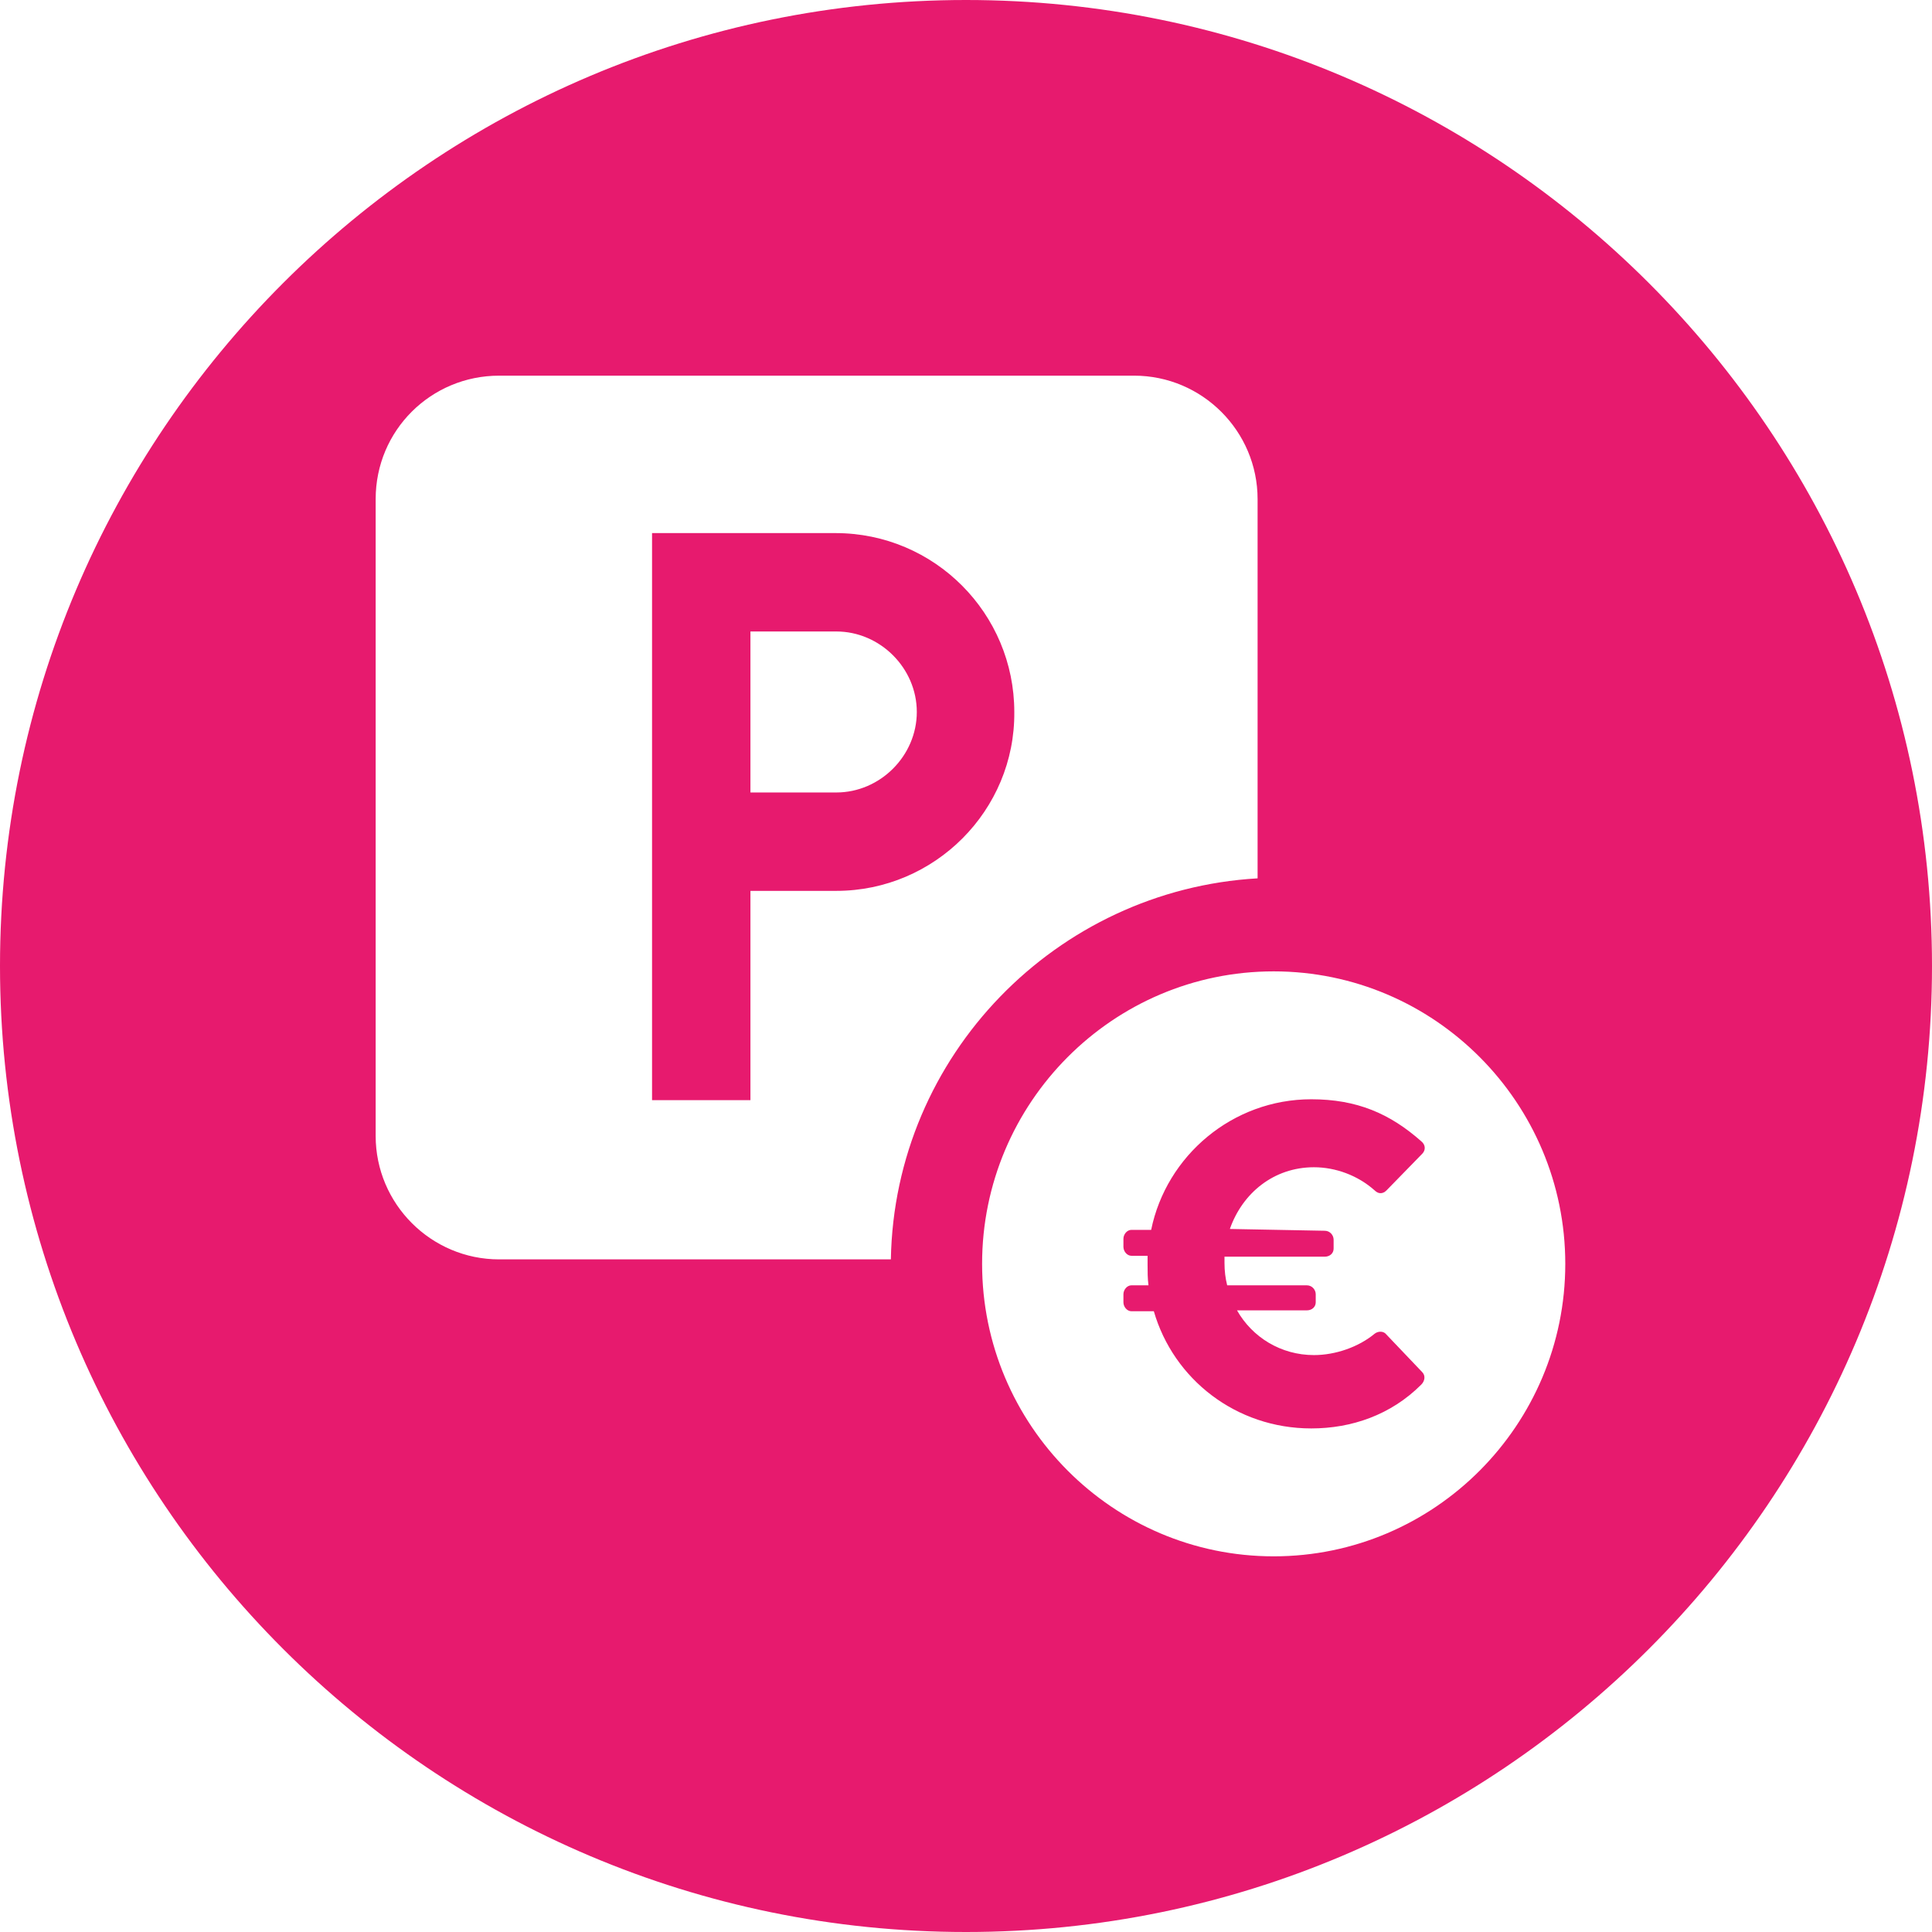
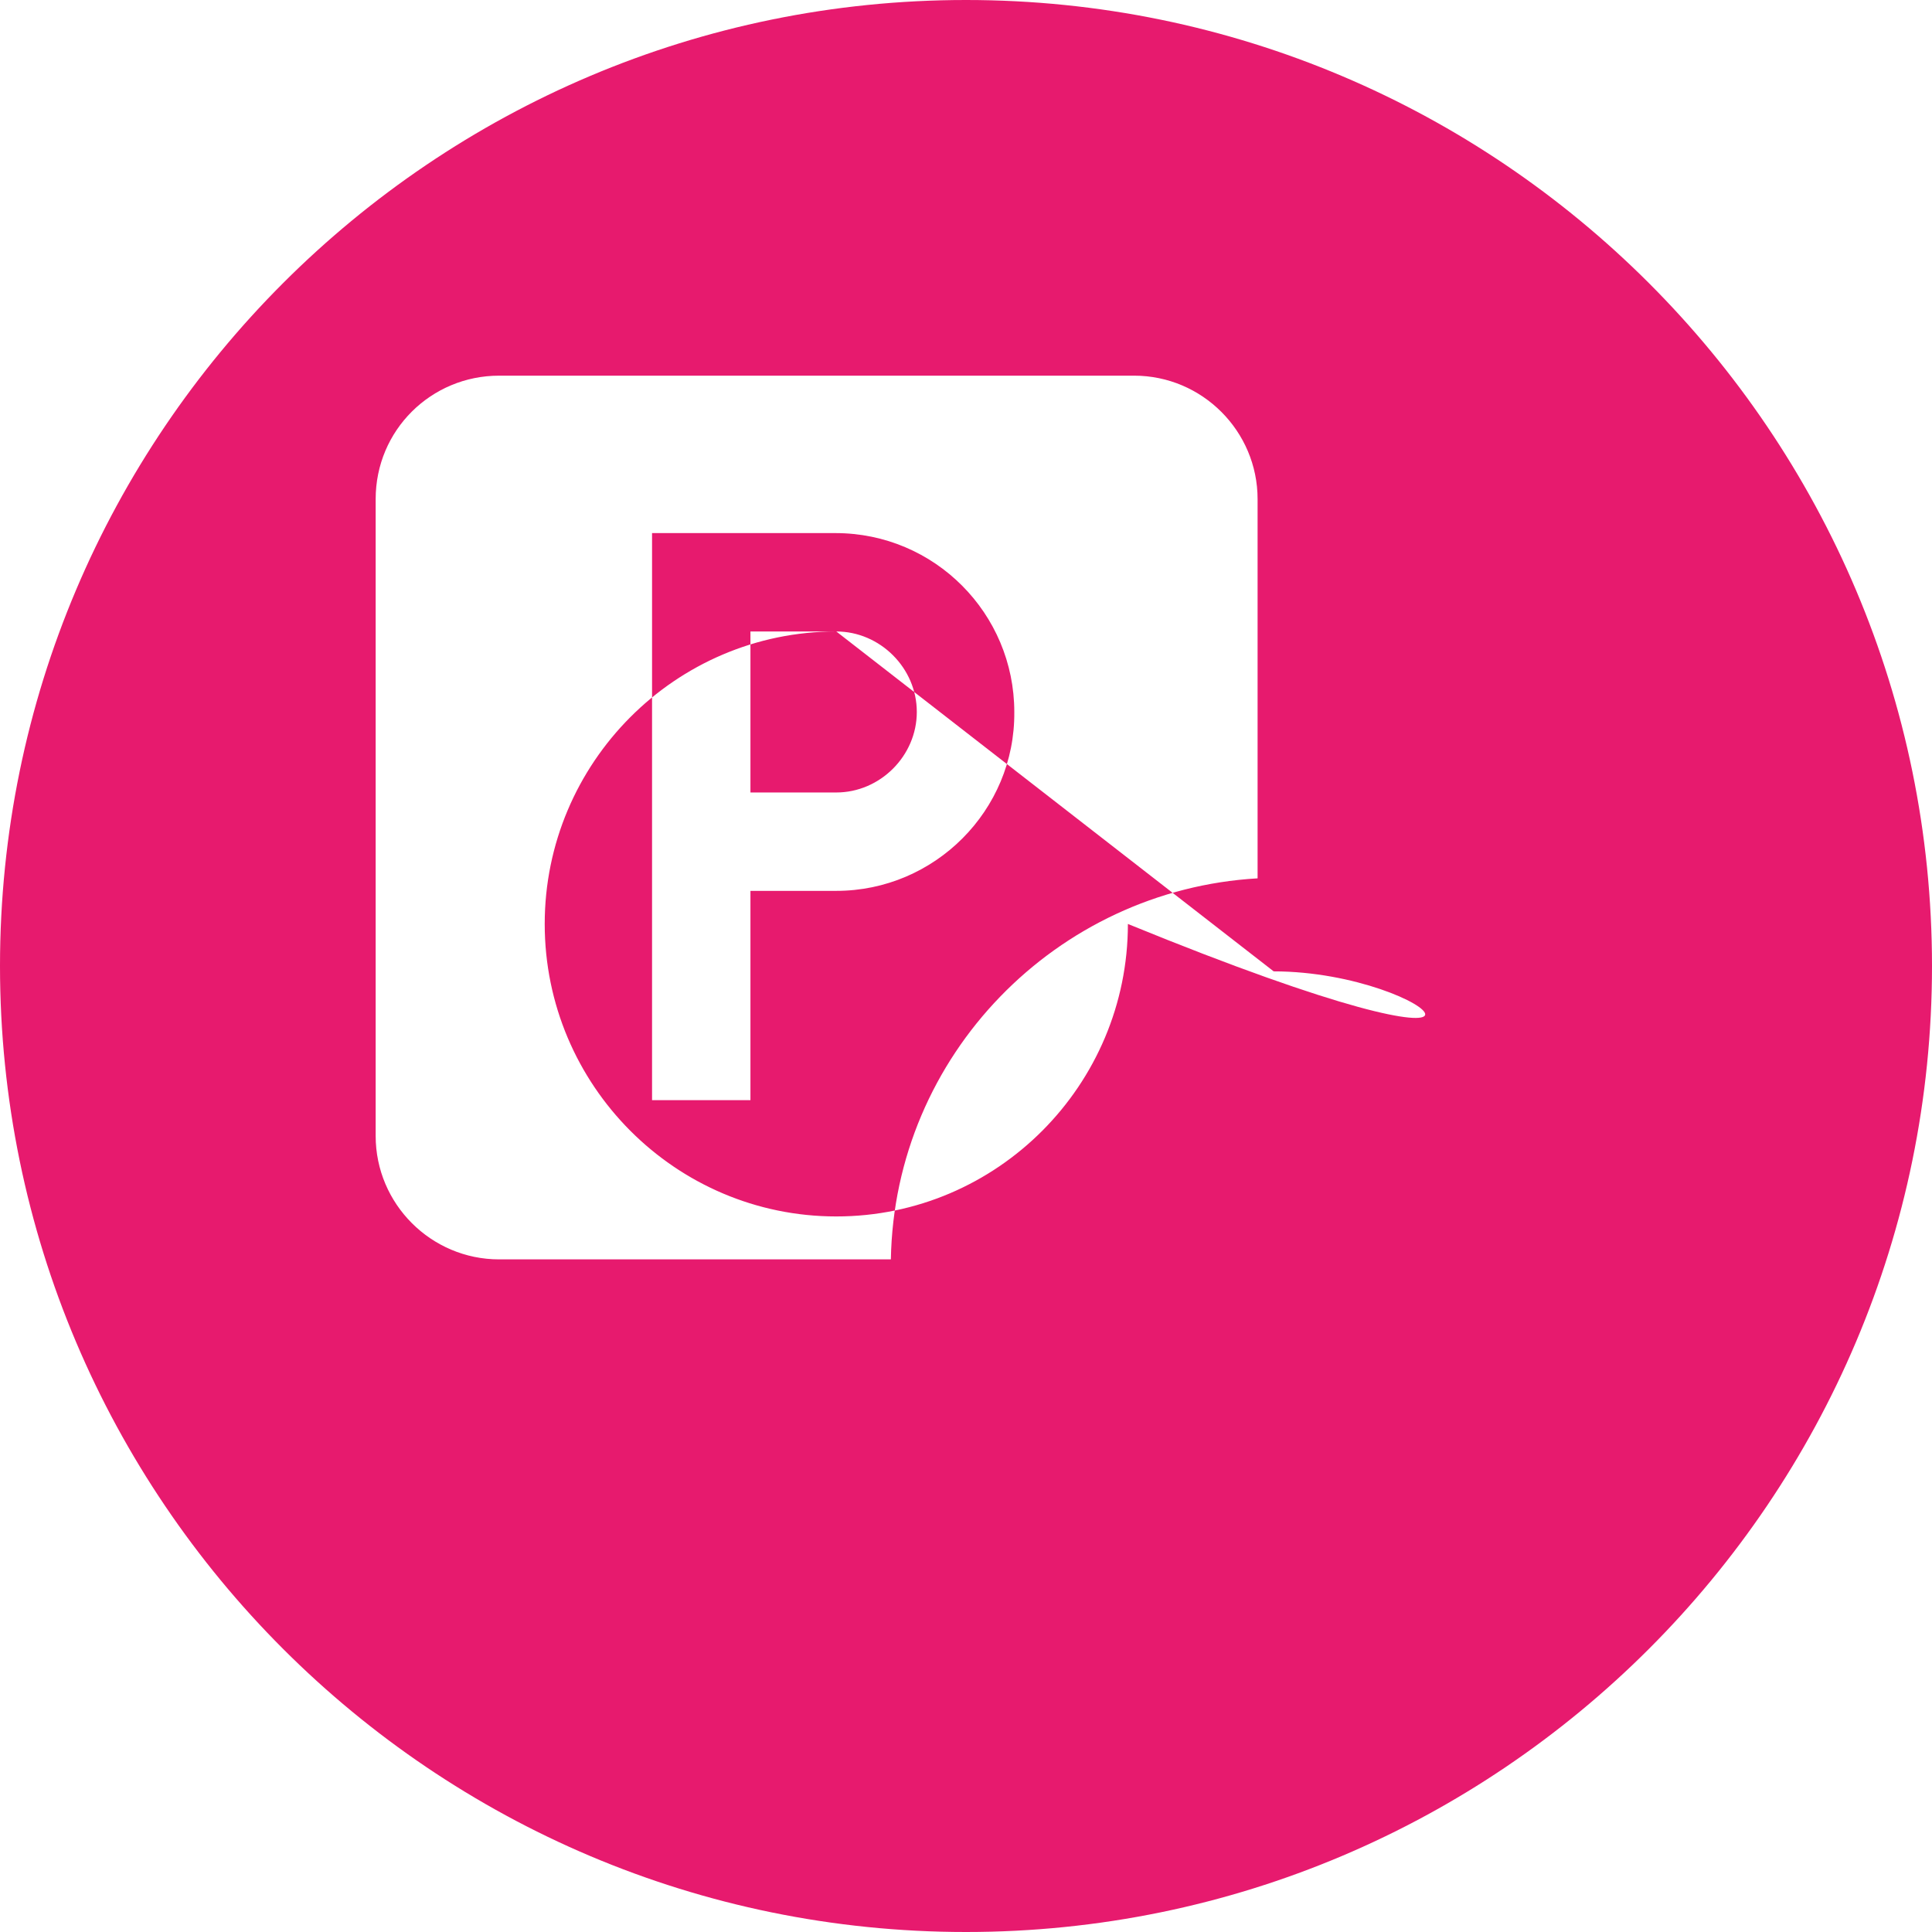
<svg xmlns="http://www.w3.org/2000/svg" version="1.1" id="Calque_1" x="0px" y="0px" viewBox="0 0 216 216" style="enable-background:new 0 0 216 216;" xml:space="preserve">
  <style type="text/css">
	.st0{fill:#E71A6E;}
</style>
-   <path class="st0" d="M108,0c59.6,0,108,48.4,108,108s-48.4,108-108,108S0,167.6,0,108S48.4,0,108,0z M140.6,98.2V55.8  c0-7.6-6.2-13.8-13.8-13.8h-71C48.2,42,42,48.1,42,55.8V127c0,7.6,6.2,13.8,13.8,13.8h43.8C100,118,118.1,99.5,140.6,98.2z   M93.5,99.6h-9.6V123h-11V59.6h20.5c11.1,0,20,9,20,20C113.5,90.6,104.5,99.6,93.5,99.6z M93.5,70.6h-9.6v18h9.6c4.9,0,9-4.1,9-9  C102.5,74.7,98.4,70.6,93.5,70.6z M142.4,108.6c-18,0-32.6,14.7-32.6,32.7c0,18,14.6,32.7,32.6,32.7c18,0,32.6-14.7,32.6-32.7  C175,123.3,160.4,108.6,142.4,108.6z M148.1,137.6c0.6,0,1,0.5,1,1v1c0,0.5-0.4,0.9-1,0.9h-11.2v0.7c0,0.9,0.1,1.7,0.3,2.5h8.9  c0.6,0,1,0.5,1,1v0.9c0,0.5-0.4,0.9-1,0.9h-7.8c1.7,3,4.9,5,8.6,5c2.4,0,5-0.9,6.8-2.4c0.4-0.3,1-0.3,1.3,0.1l4,4.2  c0.4,0.4,0.3,1-0.1,1.4c-3.4,3.4-7.8,4.9-12.3,4.9c-8.4,0-15.4-5.5-17.6-13.1h-2.5c-0.5,0-0.9-0.5-0.9-1v-0.9c0-0.5,0.4-1,0.9-1h1.9  c-0.1-0.8-0.1-1.5-0.1-2.3v-1h-1.8c-0.5,0-0.9-0.5-0.9-1v-0.9c0-0.5,0.4-1,0.9-1h2.2c1.7-8.3,9.1-14.6,17.9-14.6  c5.1,0,8.8,1.6,12.3,4.7c0.5,0.4,0.5,1,0.1,1.4l-4,4.1c-0.4,0.4-0.9,0.4-1.3,0c-1.9-1.7-4.4-2.6-6.8-2.6c-4.5,0-8,2.9-9.4,6.9  L148.1,137.6L148.1,137.6z" />
+   <path class="st0" d="M108,0c59.6,0,108,48.4,108,108s-48.4,108-108,108S0,167.6,0,108S48.4,0,108,0z M140.6,98.2V55.8  c0-7.6-6.2-13.8-13.8-13.8h-71C48.2,42,42,48.1,42,55.8V127c0,7.6,6.2,13.8,13.8,13.8h43.8C100,118,118.1,99.5,140.6,98.2z   M93.5,99.6h-9.6V123h-11V59.6h20.5c11.1,0,20,9,20,20C113.5,90.6,104.5,99.6,93.5,99.6z M93.5,70.6h-9.6v18h9.6c4.9,0,9-4.1,9-9  C102.5,74.7,98.4,70.6,93.5,70.6z c-18,0-32.6,14.7-32.6,32.7c0,18,14.6,32.7,32.6,32.7c18,0,32.6-14.7,32.6-32.7  C175,123.3,160.4,108.6,142.4,108.6z M148.1,137.6c0.6,0,1,0.5,1,1v1c0,0.5-0.4,0.9-1,0.9h-11.2v0.7c0,0.9,0.1,1.7,0.3,2.5h8.9  c0.6,0,1,0.5,1,1v0.9c0,0.5-0.4,0.9-1,0.9h-7.8c1.7,3,4.9,5,8.6,5c2.4,0,5-0.9,6.8-2.4c0.4-0.3,1-0.3,1.3,0.1l4,4.2  c0.4,0.4,0.3,1-0.1,1.4c-3.4,3.4-7.8,4.9-12.3,4.9c-8.4,0-15.4-5.5-17.6-13.1h-2.5c-0.5,0-0.9-0.5-0.9-1v-0.9c0-0.5,0.4-1,0.9-1h1.9  c-0.1-0.8-0.1-1.5-0.1-2.3v-1h-1.8c-0.5,0-0.9-0.5-0.9-1v-0.9c0-0.5,0.4-1,0.9-1h2.2c1.7-8.3,9.1-14.6,17.9-14.6  c5.1,0,8.8,1.6,12.3,4.7c0.5,0.4,0.5,1,0.1,1.4l-4,4.1c-0.4,0.4-0.9,0.4-1.3,0c-1.9-1.7-4.4-2.6-6.8-2.6c-4.5,0-8,2.9-9.4,6.9  L148.1,137.6L148.1,137.6z" />
</svg>